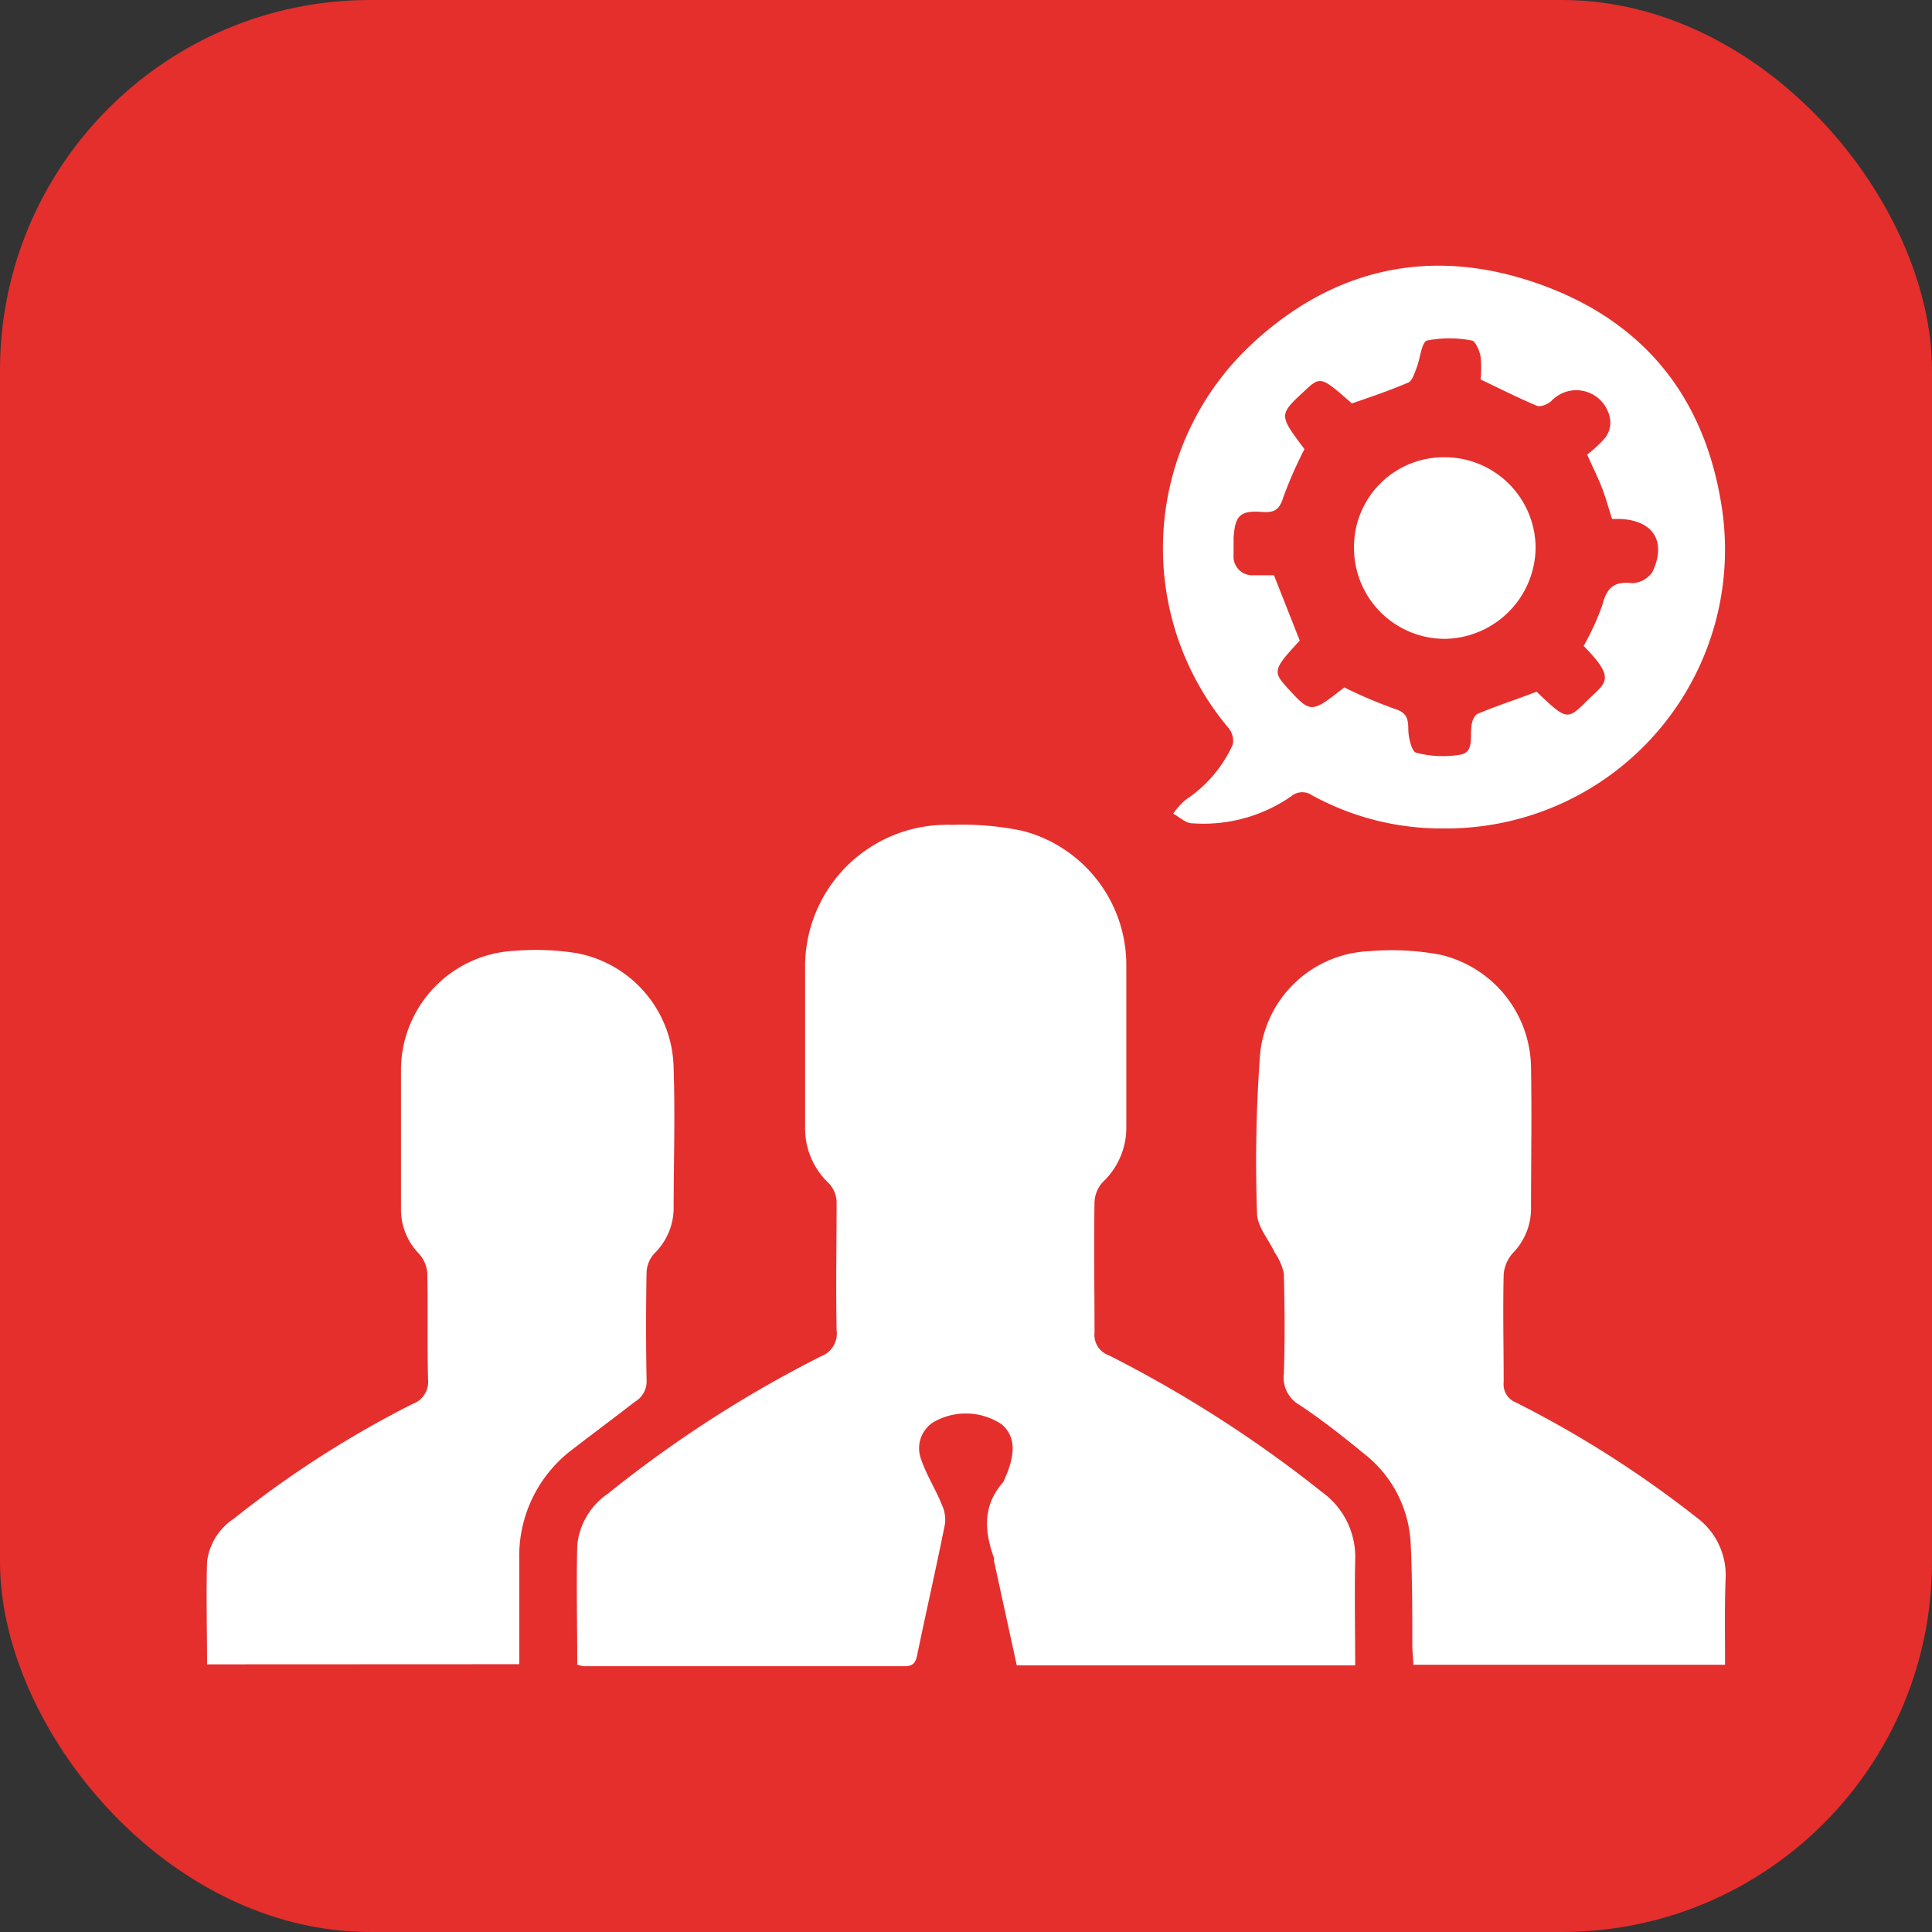
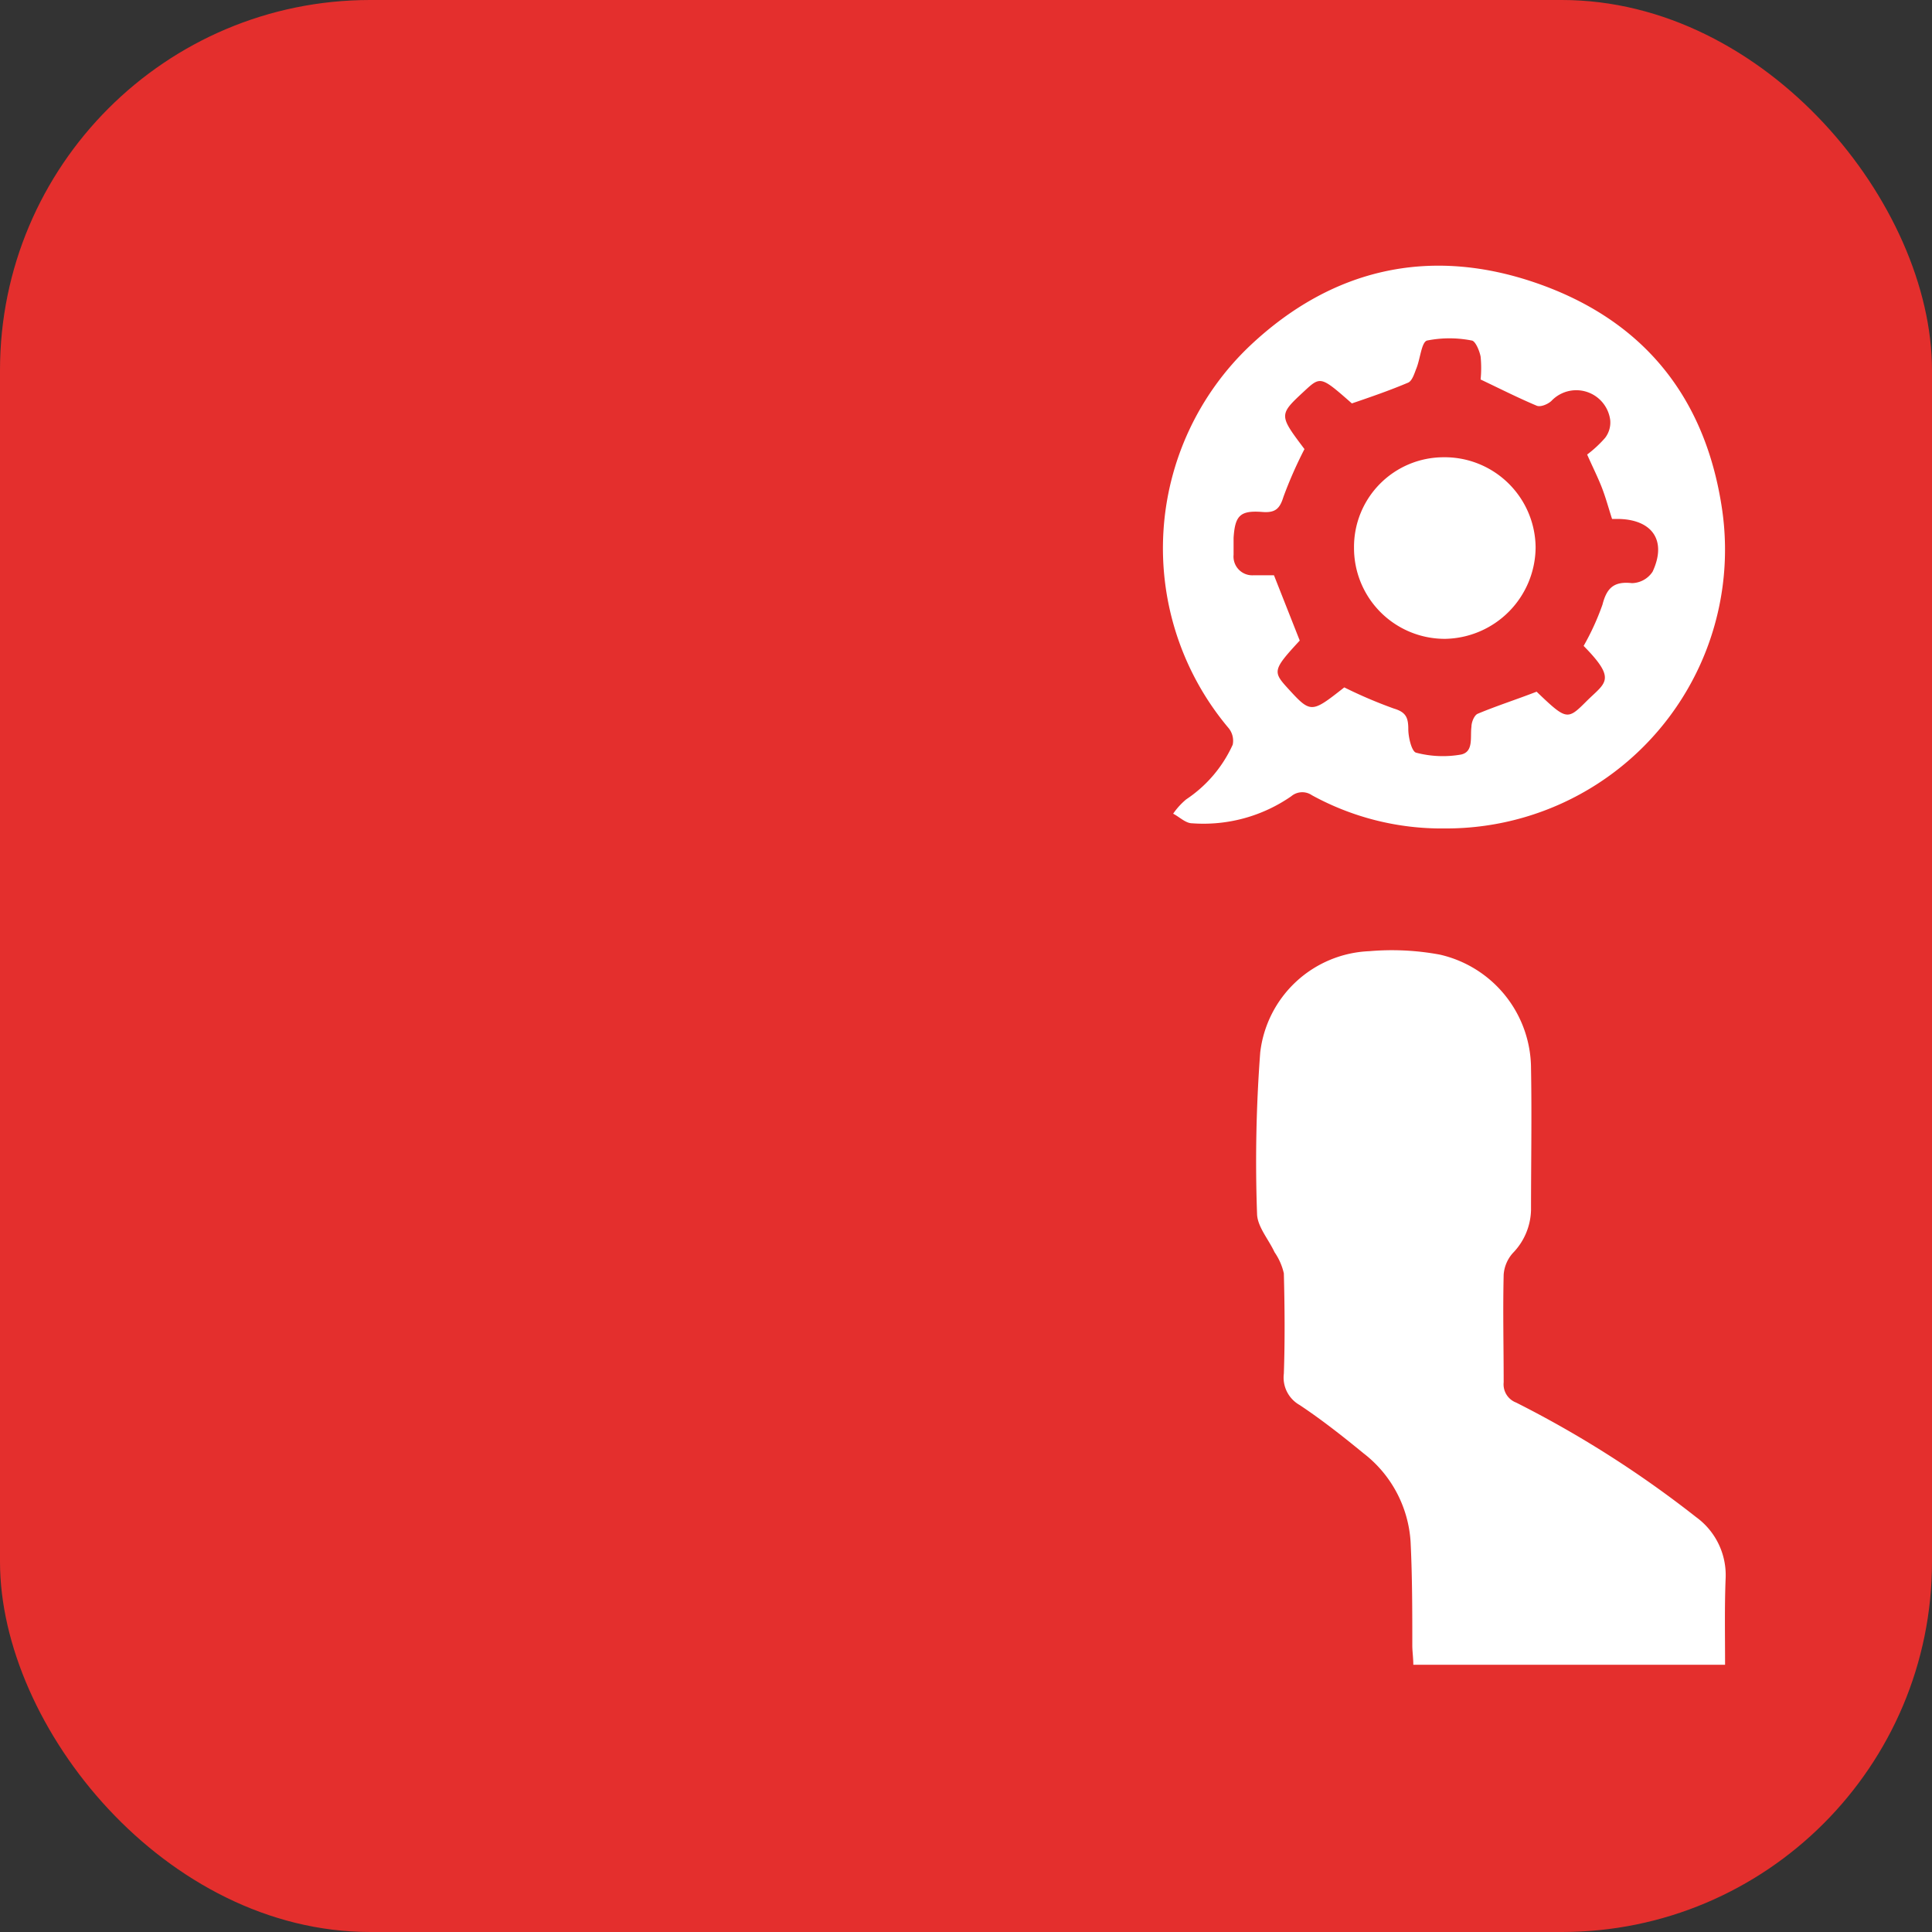
<svg xmlns="http://www.w3.org/2000/svg" viewBox="0 0 134.91 134.91">
  <rect x="0" y="0" width="134.91" height="134.91" fill="#333333" stroke="none" />
  <defs>
    <style>.cls-1{fill:#e42f2d;}.cls-2{fill:#fff;}</style>
  </defs>
  <title>Staff Productivity </title>
  <g id="Layer_2" data-name="Layer 2">
    <g id="Layer_1-2" data-name="Layer 1">
      <rect class="cls-1" width="134.91" height="134.91" rx="25.85" ry="25.85" />
-       <path class="cls-2" d="M40.31,116.24c0-2.82-.07-5.59,0-8.34a4.92,4.92,0,0,1,2.13-3.59,84.4,84.4,0,0,1,14.89-9.6,1.7,1.7,0,0,0,1.09-1.82c-.06-3,0-6,0-9a2,2,0,0,0-.55-1.27,5.24,5.24,0,0,1-1.65-3.84c0-3.7,0-7.39,0-11.09A9.9,9.9,0,0,1,66.46,57.6a20.27,20.27,0,0,1,5,.43,9.68,9.68,0,0,1,7.19,9.37c0,3.8,0,7.61,0,11.41A5.22,5.22,0,0,1,77,82.55a2.22,2.22,0,0,0-.57,1.37c-.05,3,0,6.1,0,9.15a1.5,1.5,0,0,0,1,1.57,86.75,86.75,0,0,1,14.91,9.57,5.57,5.57,0,0,1,2.29,4.73c-.05,2.43,0,4.86,0,7.35H71L69.41,109a1.67,1.67,0,0,0,0-.21c-.68-1.87-.8-3.67.64-5.29a.78.78,0,0,0,.09-.2c.83-1.81.76-3.05-.22-3.86a4.53,4.53,0,0,0-4.69-.16,2.15,2.15,0,0,0-.9,2.64c.36,1.08,1,2.06,1.42,3.11a2.53,2.53,0,0,1,.24,1.37c-.61,3.06-1.31,6.1-1.94,9.15-.11.54-.27.8-.88.8q-11.2,0-22.4,0A2.47,2.47,0,0,1,40.31,116.24Z" />
      <path class="cls-2" d="M120.46,116.25H98.69c0-.45-.06-.86-.07-1.28,0-2.44,0-4.88-.12-7.31a8.46,8.46,0,0,0-3.29-6.18c-1.44-1.18-2.91-2.34-4.46-3.37a2.2,2.2,0,0,1-1.1-2.19c.08-2.33.06-4.66,0-7A4.23,4.23,0,0,0,89,87.44c-.41-.89-1.19-1.77-1.22-2.66A101.65,101.65,0,0,1,88,73.5a8,8,0,0,1,7.62-7.08,18.32,18.32,0,0,1,4.92.24,8.18,8.18,0,0,1,6.37,7.94c.06,3.3,0,6.6,0,9.9a4.45,4.45,0,0,1-1.27,3A2.54,2.54,0,0,0,105,89c-.06,2.51,0,5,0,7.53a1.36,1.36,0,0,0,.87,1.41,74.86,74.86,0,0,1,12.57,8,5,5,0,0,1,2.06,4.26C120.42,112.18,120.46,114.15,120.46,116.25Z" />
-       <path class="cls-2" d="M14.46,116.22c0-2.46-.07-4.82,0-7.18a4.21,4.21,0,0,1,1.88-3,72.11,72.11,0,0,1,12.46-8,1.64,1.64,0,0,0,1.09-1.72c-.06-2.47,0-5-.05-7.43a2.31,2.31,0,0,0-.6-1.36A4.43,4.43,0,0,1,28,84.41c0-3.27,0-6.53,0-9.8a8.35,8.35,0,0,1,8-8.22,18.18,18.18,0,0,1,4.29.17,8.31,8.31,0,0,1,6.75,8.1c.11,3.26,0,6.53,0,9.79a4.45,4.45,0,0,1-1.35,3.08,2.1,2.1,0,0,0-.54,1.28q-.07,3.77,0,7.53a1.66,1.66,0,0,1-.84,1.56C42.9,99,41.45,100.07,40,101.19a9.32,9.32,0,0,0-3.74,7.74c0,2.4,0,4.8,0,7.28Z" />
      <path class="cls-2" d="M100.89,57.85a18.83,18.83,0,0,1-9.28-2.32,1.19,1.19,0,0,0-1.44.07,10.75,10.75,0,0,1-6.92,1.89c-.46,0-.88-.44-1.33-.67a5,5,0,0,1,.91-1A9.08,9.08,0,0,0,86.08,52a1.39,1.39,0,0,0-.29-1.16A19.49,19.49,0,0,1,87.33,24.1c5.71-5.36,12.53-6.9,19.94-4.34S119,27.62,120.21,35.29A19.47,19.47,0,0,1,100.89,57.85Zm9.69-12.74a17.67,17.67,0,0,0,1.32-2.89c.3-1.17.8-1.64,2.06-1.5a1.77,1.77,0,0,0,1.44-.8c1-2.15,0-3.6-2.29-3.68l-.54,0c-.25-.77-.45-1.53-.74-2.26s-.64-1.42-1-2.24a8.25,8.25,0,0,0,1.25-1.16,1.76,1.76,0,0,0,.36-1.25A2.39,2.39,0,0,0,108.33,28c-.24.22-.72.43-1,.34-1.31-.55-2.57-1.19-3.94-1.84a8.2,8.2,0,0,0,0-1.6c-.08-.41-.36-1.08-.61-1.12a8,8,0,0,0-3.13,0c-.39.11-.47,1.26-.74,1.93-.14.35-.28.85-.56,1-1.27.54-2.6,1-3.95,1.46-2.16-1.9-2.19-1.91-3.31-.87-1.8,1.67-1.8,1.67,0,4.06a29.4,29.4,0,0,0-1.47,3.34c-.26.85-.59,1.12-1.48,1.05-1.55-.12-1.9.26-2,1.81,0,.39,0,.79,0,1.18a1.31,1.31,0,0,0,1.4,1.43c.52,0,1,0,1.42,0l1.8,4.56c-1.85,2-1.89,2.17-.89,3.27,1.67,1.83,1.67,1.83,4,0a32.09,32.09,0,0,0,3.47,1.48c.84.25,1,.64,1,1.43,0,.58.24,1.58.55,1.65a7.32,7.32,0,0,0,3.13.13c.9-.19.63-1.22.73-1.94,0-.33.2-.81.44-.91,1.34-.56,2.72-1,4.11-1.54,2.09,2,2.15,2,3.47.68S112.94,47.5,110.59,45.11Z" />
      <path class="cls-2" d="M94.55,38.25a6.26,6.26,0,0,1,6.24-6.32,6.35,6.35,0,0,1,6.44,6.27,6.43,6.43,0,0,1-6.33,6.41A6.34,6.34,0,0,1,94.55,38.25Z" />
    </g>
  </g>
</svg>